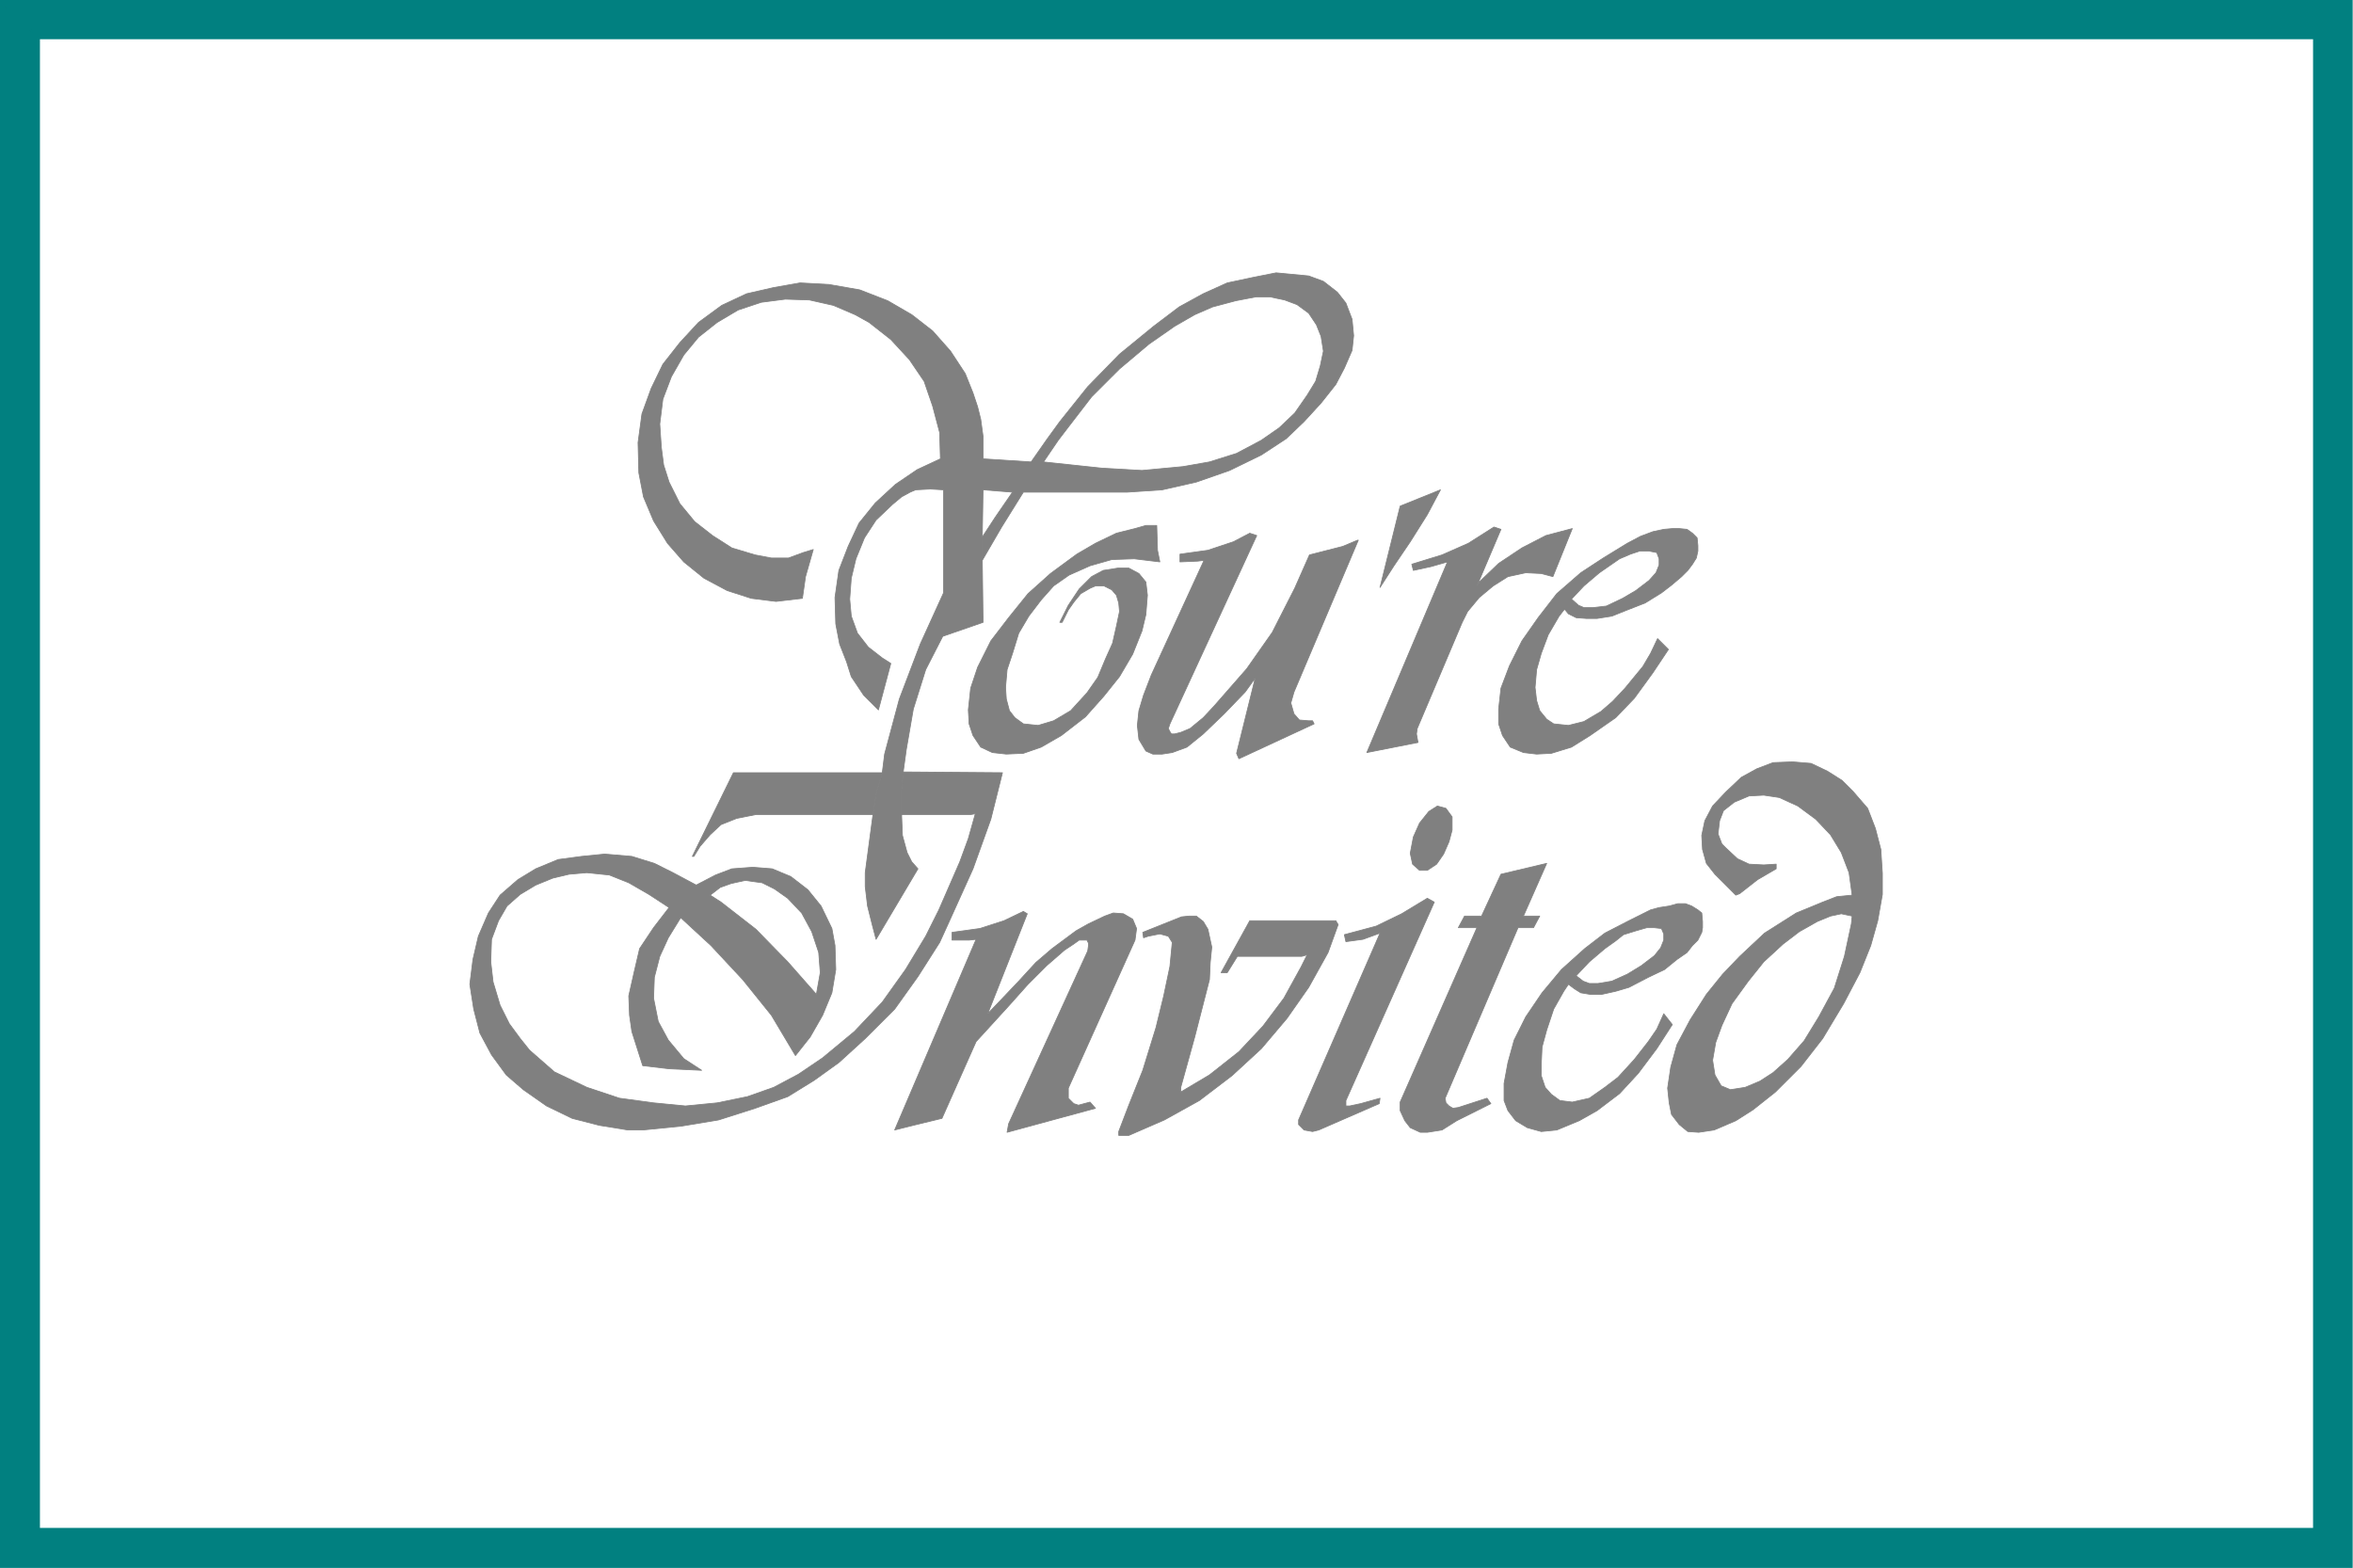
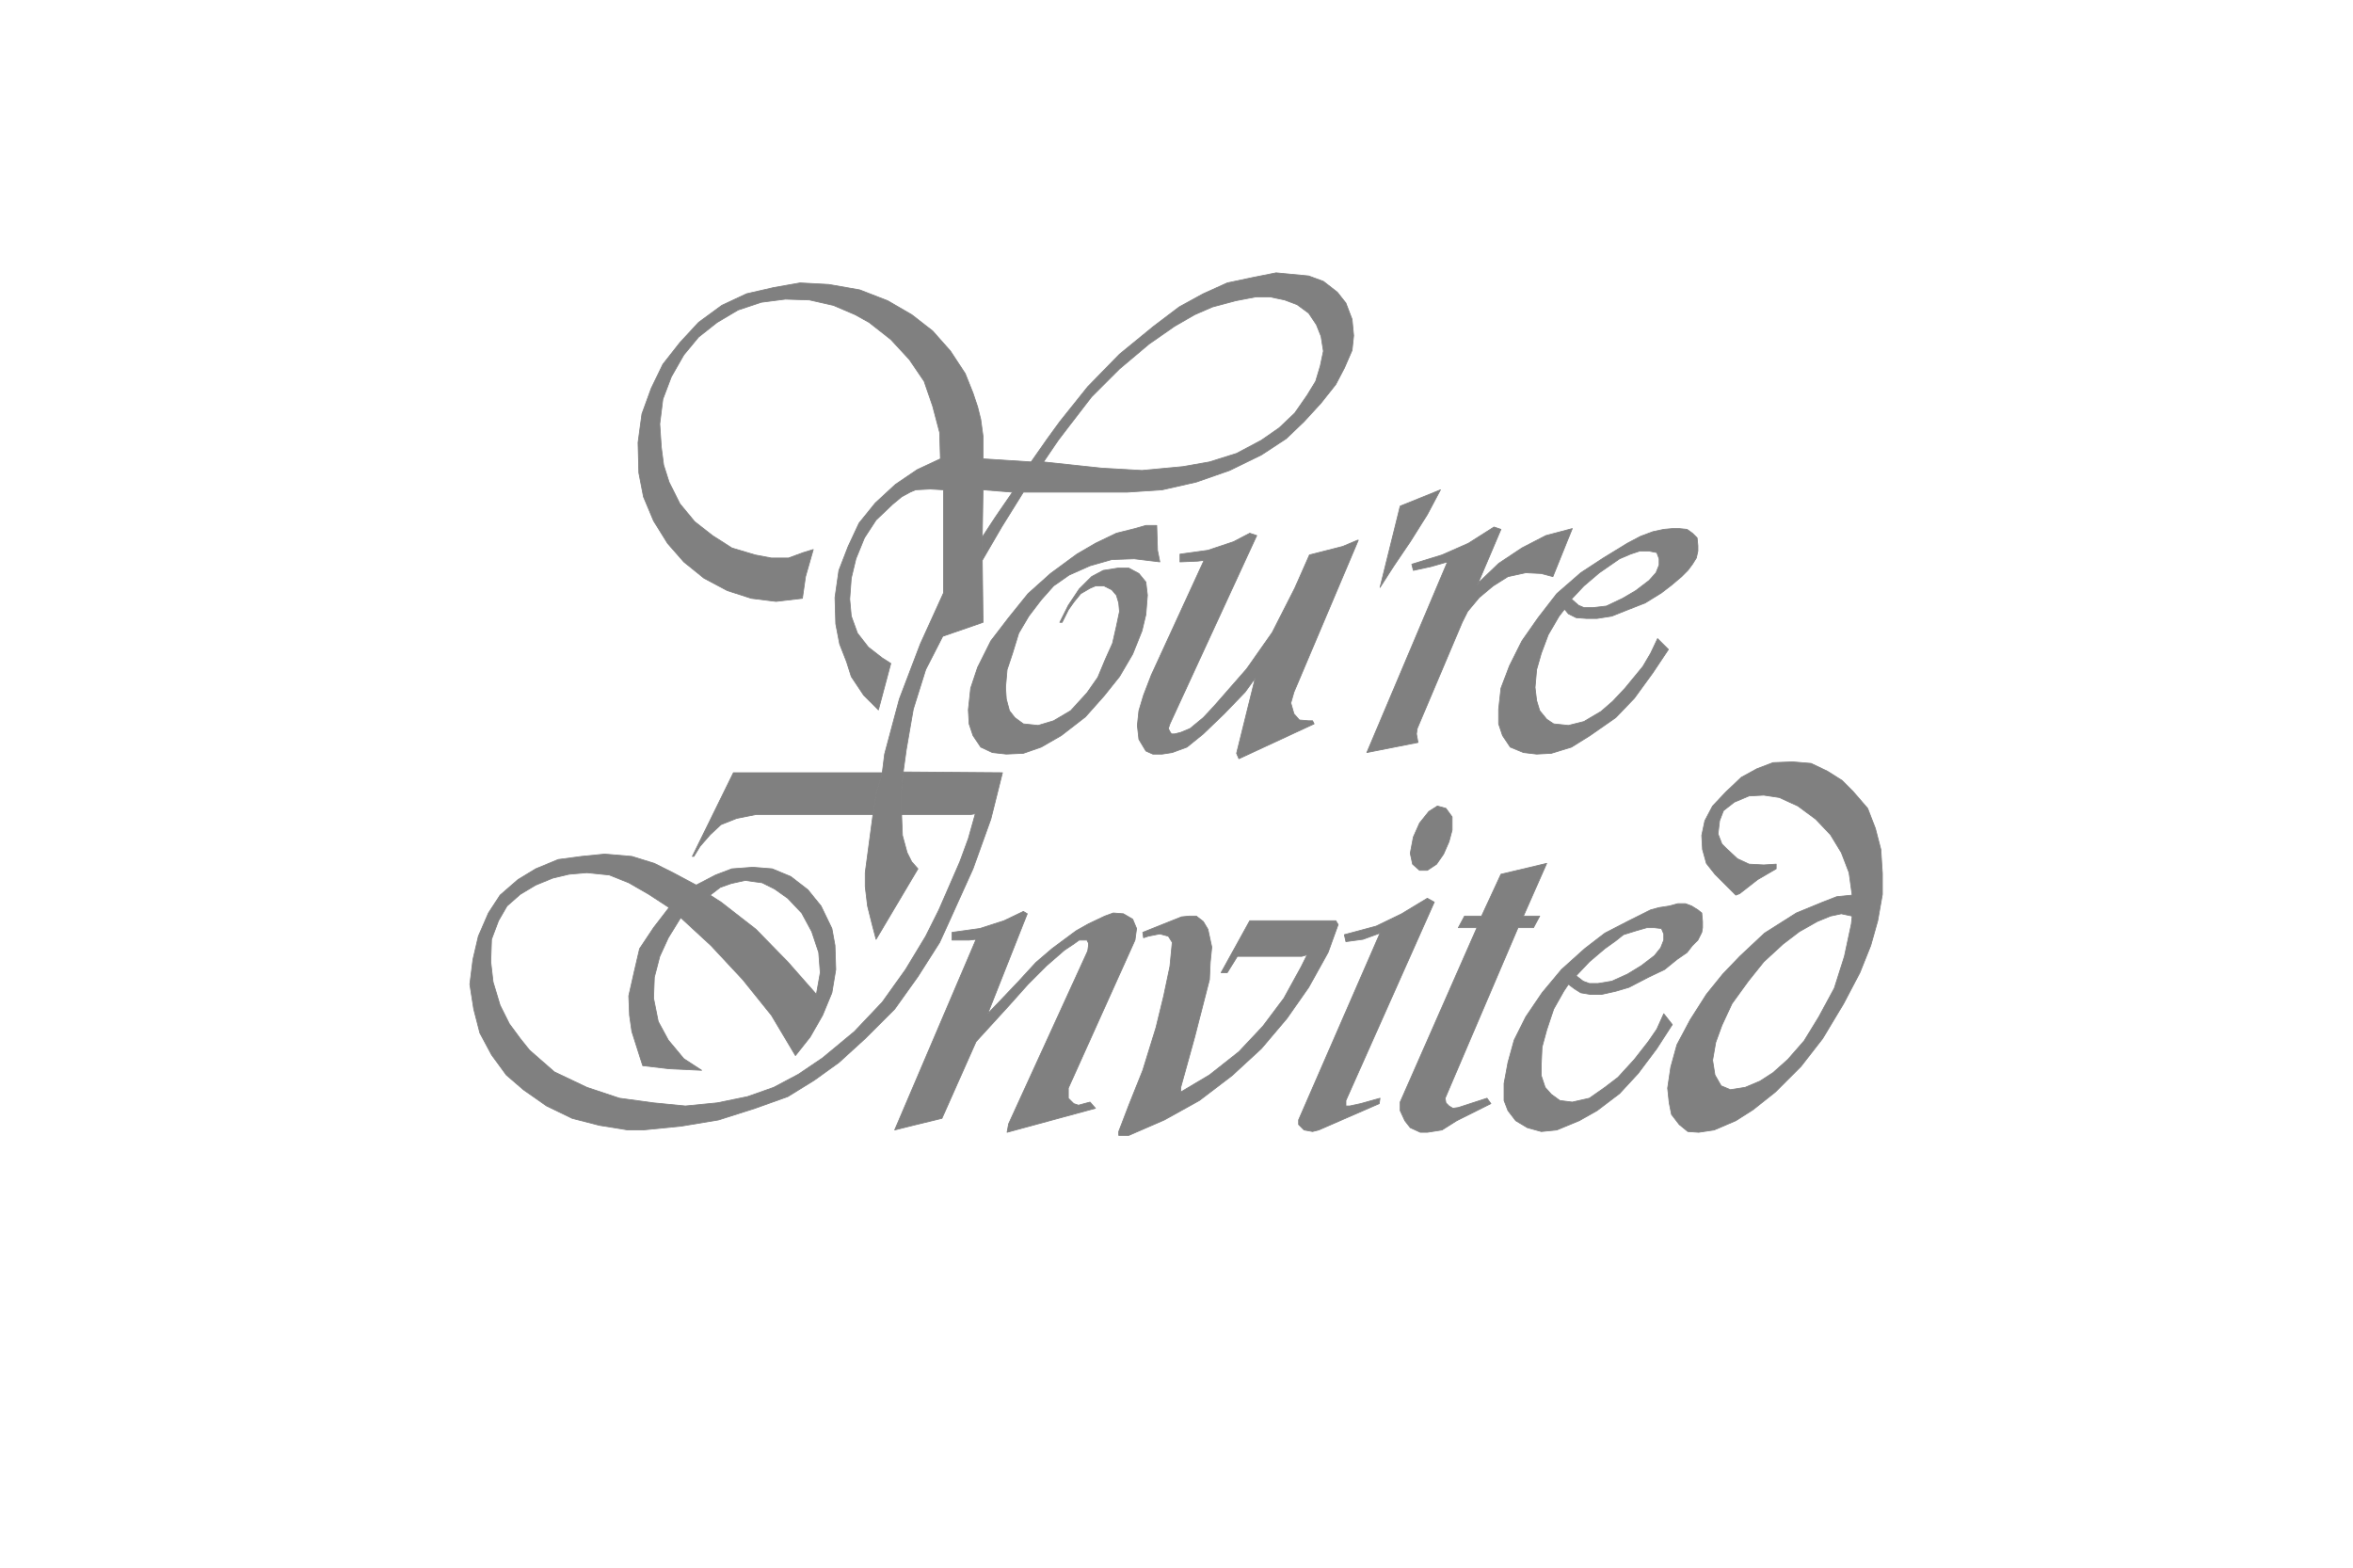
<svg xmlns="http://www.w3.org/2000/svg" fill-rule="evenodd" height="326.812" preserveAspectRatio="none" stroke-linecap="round" viewBox="0 0 3035 2023" width="490.455">
  <style>.brush2{fill:gray}.pen2{stroke:gray;stroke-width:1;stroke-linejoin:round}</style>
-   <path style="stroke:#018080;stroke-width:1;stroke-linejoin:round;fill:#018080" d="M-1 2023h3035V0H-1l52 50h2933v1922H51V50L-1 0v2023z" />
  <path class="pen2 brush2" d="M1267 693v30l1 80-52 18-22 43-16 51-9 52-4 29-2 23v35l1 24 6 22 6 12 8 9-54 91-5-19-6-24-3-25v-18l10-75 4-27 8-27 3-24 19-71 27-71 30-66V632l-17-1-19 1-7 3-11 6-12 10-21 20-15 23-11 27-6 25-2 27 2 22 8 22 14 18 18 14 11 7-16 60-19-19-16-24-6-19-9-23-5-26-1-34 5-35 12-31 14-30 21-26 26-24 28-19 30-14-1-34-9-34-11-32-19-28-24-26-28-22-18-10-28-12-31-7-31-1-31 4-30 10-27 16-24 19-19 23-16 28-11 29-4 32 2 30 3 23 7 22 14 28 19 23 23 18 25 16 30 9 21 4h22l19-7 13-4-10 35-4 28-34 4-32-4-31-10-30-16-26-21-21-24-18-29-13-31-6-31-1-39 5-37 12-33 15-31 22-28 24-26 30-22 32-15 35-8 34-6 37 2 40 7 36 14 31 18 27 21 23 26 19 29 10 25 6 18 4 16 3 22v29l62 4h16l75 8 52 3 53-5 34-6 35-11 32-17 23-16 20-19 16-23 11-18 6-20 4-19-3-19-6-15-10-15-15-11-16-6-19-4h-18l-26 5-30 8-23 10-26 15-33 23-38 32-36 36-30 39-13 17-19 28h-16l21-30 16-22 36-45 41-42 44-36 33-25 31-17 31-14 33-7 30-6 21 2 21 2 19 7 18 14 11 14 8 21 2 21-2 19-10 23-11 21-19 24-22 24-23 22-32 21-41 20-43 15-44 10-45 3h-134l-28 45-25 43v-30l17-26 22-32-38-3-1 61z" />
  <path class="pen2 brush2" d="m1370 803 8-16 7-10 9-11 12-7 7-3h11l10 5 6 7 3 10 1 11-4 19-5 22-9 20-10 24-14 20-21 23-22 13-20 6-19-2-11-8-7-9-4-15-1-15 2-23 7-21 8-26 13-22 16-21 16-18 20-14 27-12 28-8 29-1 33 4-3-15-1-32h-14l-14 4-24 6-27 13-24 14-34 25-29 26-25 31-23 30-17 34-9 27-3 28 1 18 5 15 10 15 15 7 18 2 22-1 23-8 26-15 31-24 24-27 20-25 17-29 12-30 5-21 2-25-2-17-9-11-13-7h-14l-19 3-15 8-16 16-14 21-11 22h3zm236 90-27 28-27 26-21 17-19 7-13 2h-12l-9-4-9-15-2-18 2-19 6-20 10-26 68-148-8 1-23 1v-10l36-5 33-11 21-11 9 3-112 243-2 6 2 4 2 3h4l8-2 12-5 17-14 14-15 42-48 33-47 29-57 19-43 43-11 19-8h1l-83 196-4 14 4 14 7 8 12 1h5l2 4-97 45-3-7 24-97-13 18zm174-135 26-105 52-21-17 32-22 35-21 31-18 28zm-17 213 66-13-2-11 1-7 58-137 7-14 15-18 18-15 19-12 23-5 20 1 15 4 25-62-34 9-31 16-30 20-25 24-3 5 31-73-9-3-33 21-34 15-39 12 2 8 23-5 21-6-104 246zm264-198 9 8 7 3h12l17-2 21-10 17-10 17-13 9-10 4-10v-8l-3-8-10-2h-12l-12 4-14 6-13 9-13 9-20 17-16 17-9 13-7 9-14 24-9 24-6 21-2 23 2 17 4 13 9 11 9 6 19 2 20-5 22-13 15-13 16-17 23-28 10-17 9-19 14 14-20 30-24 33-24 25-33 23-24 15-26 8-19 1-17-2-17-7-10-15-5-15v-19l3-27 11-29 16-32 21-30 24-31 31-27 29-19 31-19 17-9 16-6 14-3 11-1h9l10 1 7 5 6 6 1 10v7l-2 9-5 8-6 8-8 8-13 11-13 10-21 13-23 9-20 8-19 3h-14l-13-1-10-5-5-6 9-13zm-864 278h89l6-1-9 32-11 30-27 62-17 34-26 43-30 42-36 38-41 34-31 21-32 17-34 12-39 8-41 4-41-4-44-6-42-14-42-20-32-28-12-15-14-19-12-24-9-30-3-26 1-29 9-24 11-19 17-15 20-12 22-9 21-5 23-2 29 3 25 10 26 15 26 17-20 26-18 27-7 30-7 31 1 25 3 21 14 44 34 4 42 2-23-15-20-24-13-24-6-30 1-27 7-27 11-24 16-26 39 36 41 44 37 46 31 52 19-24 16-28 12-29 5-30-1-31-4-22-14-29-17-21-22-17-24-10-25-2-27 2-21 8-25 13 18 13 14 9 45 35 41 42 37 42 5-28-2-26-9-27-13-24-18-19-17-12-16-8-22-3-18 4-14 5-13 10-18-13-30-16-24-12-29-9-35-3-30 3-30 4-29 12-23 14-23 20-15 23-13 30-7 30-4 32 5 32 8 31 15 28 19 26 22 19 30 21 33 16 35 9 37 6h19l50-5 48-8 47-15 42-15 34-21 32-23 34-31 38-38 30-42 28-44 15-33 28-62 23-64 15-60-128-1-2 23v32z" />
  <path class="pen2 brush2" d="m1130 1024-4 27H975l-25 5-20 8-14 13-13 15-8 13h-2l53-108h192l-8 27zm195 155-51 129 21-22 19-20 22-24 21-18 31-23 16-9 21-10 11-4 13 1 12 7 5 12-2 15-86 191v13l7 7 6 2 15-4 7 8-114 31 2-11 102-223 1-7v-3l-2-4h-10l-7 5-12 8-23 20-24 24-25 28-42 46-44 99-37 9-24 6 105-246-9 1h-22v-10l36-5 31-10 25-12 5 3zm398 9h-111l-37 67h8l13-21h83l7-2-8 16-22 40-27 36-31 33-38 30-37 22v-6l18-65 19-74 1-22 2-20-5-23-6-10-9-7h-9l-10 1-50 20 1 7 6-2 15-3 11 3 5 8-3 31-8 38-10 41-17 55-18 45-13 34v5h13l46-20 45-25 42-32 38-35 33-39 28-40 25-45 13-36-3-5zm13 232v7h5l14-3 25-7-1 7-78 34-8 2-11-2-7-7v-6l105-241-22 8-22 3-2-9 41-11 33-16 33-20 9 5-114 256zm137-349v-17l-8-11-11-3-11 7-12 15-8 18-4 21 3 14 9 8h10l12-8 9-13 7-16 4-15zm85 126h20l8-15h-21l30-68-59 14-25 54h-22l-8 15h24l-99 225v11l6 13 7 9 13 6h9l19-3 19-12 44-22-5-7-37 12-7 1-5-3-4-4-1-6 94-220zm75 62 9 7 8 3h11l18-3 20-9 18-11 17-13 8-10 4-10v-8l-3-7-9-1h-10l-14 4-16 5-10 8-14 10-20 17-17 18-10 11-6 9-13 23-9 27-6 22-1 22v15l5 15 8 9 11 8 16 2 22-5 20-14 17-13 21-23 18-23 11-16 9-20 11 14-20 31-24 32-24 26-29 22-23 13-29 12-20 2-18-5-15-9-10-13-5-13v-22l5-27 8-29 15-30 21-31 25-30 30-27 26-20 31-16 28-14 11-3 13-2 11-3h10l8 3 8 5 5 4 1 11v8l-1 6-5 10-7 7-7 9-13 9-16 13-21 10-25 13-17 5-18 4h-15l-12-2-8-5-8-6 10-11z" />
  <path class="pen2 brush2" d="m2389 1182-1 10-9 42-13 41-20 37-19 31-21 24-19 17-17 11-19 8-19 3-12-5-8-14-3-19 4-23 8-22 13-28 21-29 20-25 25-23 21-16 23-13 17-7 14-3 14 3v-27l-4-29-10-26-14-23-19-20-23-17-24-11-20-3-19 1-19 8-14 11-5 13-2 17 5 13 5 5 15 14 15 7 19 1 16-1v6l-24 14-23 18-5 2-27-27-11-14-5-18-1-18 4-19 10-19 17-18 20-19 20-11 21-8 25-1 24 2 21 10 19 12 14 14 19 22 10 26 7 27 2 31v27l-6 34-9 32-14 35-21 40-27 45-28 36-33 33-29 23-22 14-28 12-20 3-14-1-11-9-10-13-3-15-2-19 4-27 8-29 17-32 21-33 21-26 22-23 32-30 41-26 34-14 18-7 20-2v27z" />
</svg>